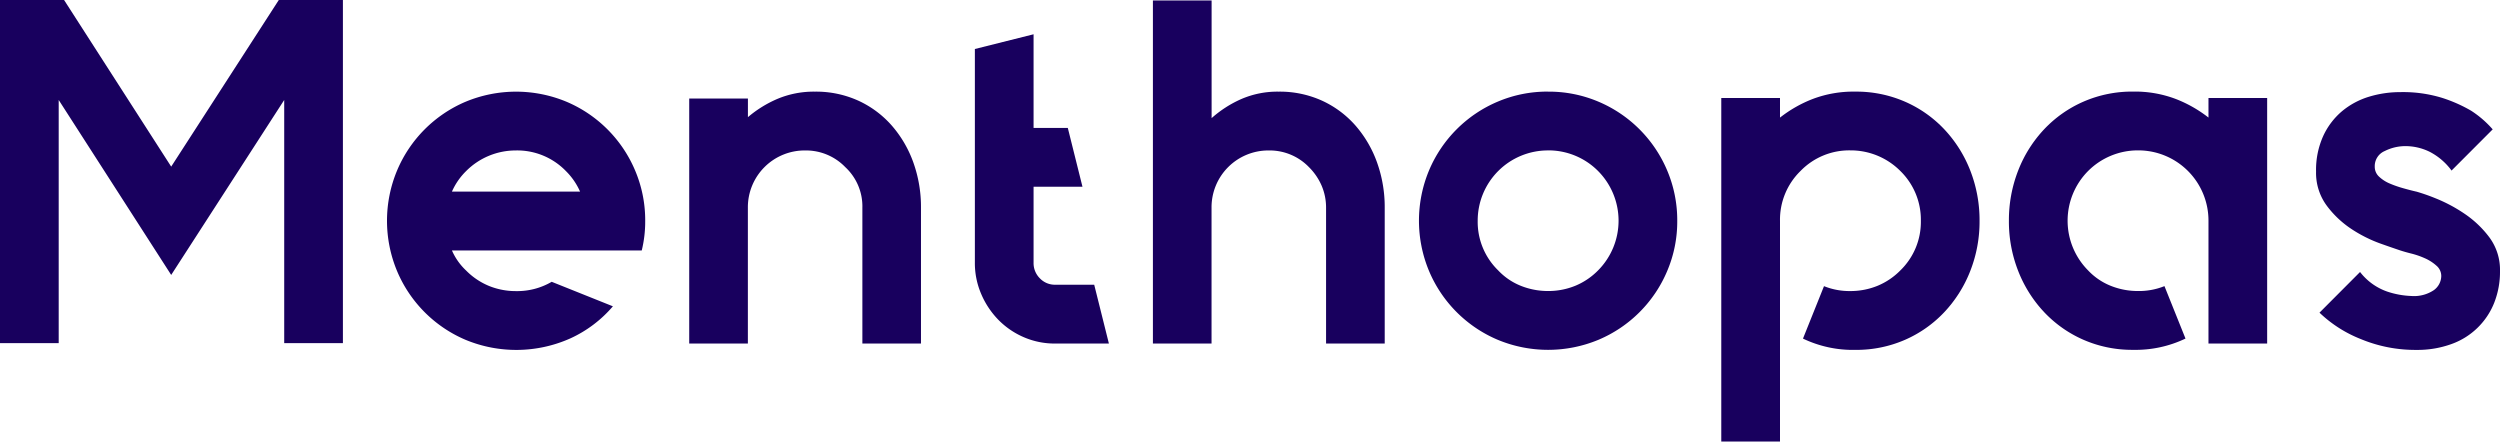
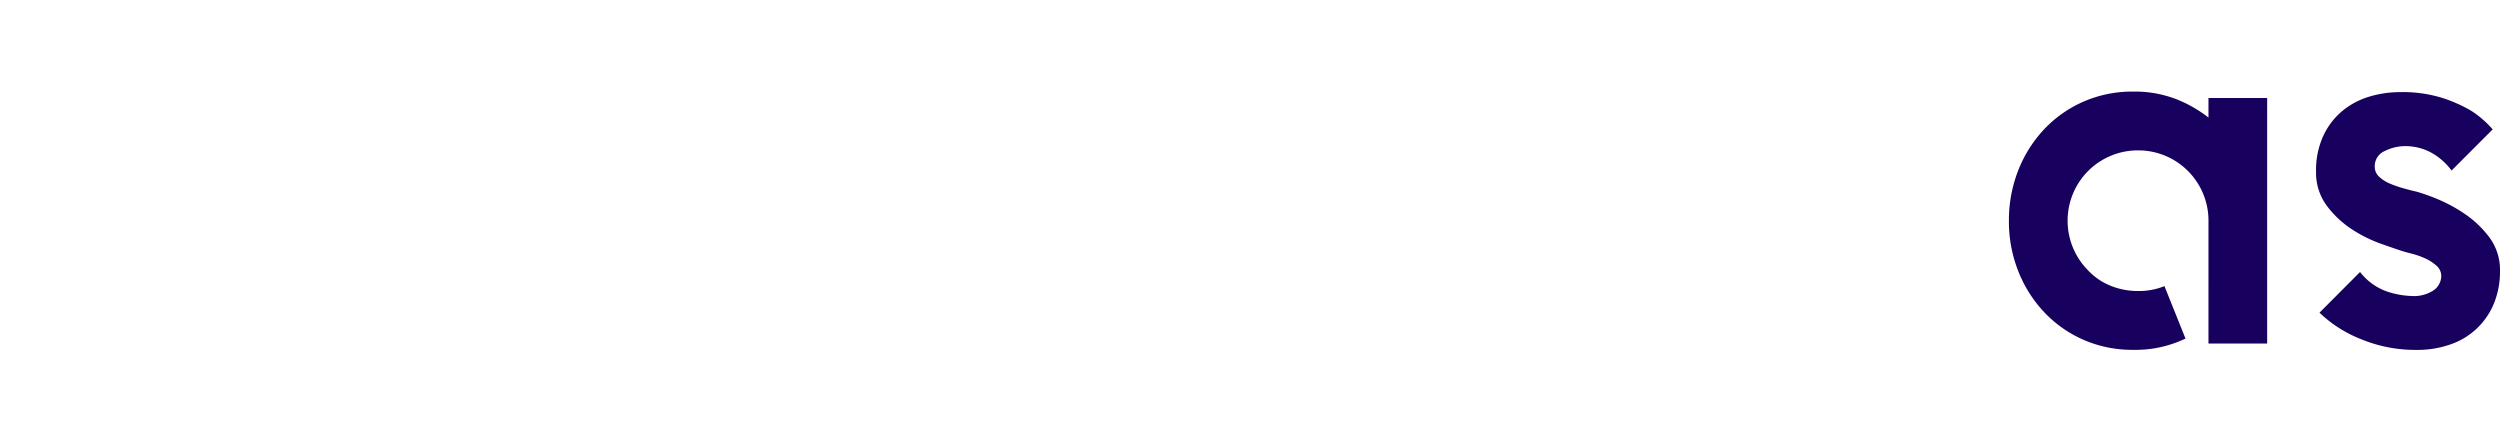
<svg xmlns="http://www.w3.org/2000/svg" id="logo" width="149.361" height="26.38" viewBox="0 0 149.361 26.38">
-   <path id="Path_1" data-name="Path 1" d="M16.657,0,10.228,9.955,3.828,0H0V20.5H3.507V5.973l6.721,10.453L16.98,5.973V20.5h3.507V0Zm18,14.962H27a3.627,3.627,0,0,0,.847,1.2,4.12,4.12,0,0,0,1.373.923,4.245,4.245,0,0,0,1.608.307,4.09,4.09,0,0,0,2.133-.556L36.617,18.3a7.356,7.356,0,0,1-2.542,1.917,7.912,7.912,0,0,1-6.254.088,7.7,7.7,0,0,1-4.1-4.114,7.8,7.8,0,0,1,0-6,7.7,7.7,0,0,1,4.1-4.114,7.844,7.844,0,0,1,6.02,0,7.71,7.71,0,0,1,4.106,4.115,7.6,7.6,0,0,1,.6,3.015,7.258,7.258,0,0,1-.206,1.757H34.66ZM30.83,8.989a4.178,4.178,0,0,0-2.98,1.23A3.951,3.951,0,0,0,27,11.448h7.656a3.992,3.992,0,0,0-.848-1.23,4.05,4.05,0,0,0-2.98-1.23ZM48.686,5.475a6.112,6.112,0,0,1,2.6.542,5.97,5.97,0,0,1,2,1.493,6.865,6.865,0,0,1,1.286,2.211,7.917,7.917,0,0,1,.452,2.693v8.111H51.522V12.414A3.2,3.2,0,0,0,50.5,9.984a3.265,3.265,0,0,0-2.4-.995,3.394,3.394,0,0,0-3.419,3.425v8.111H41.177V5.885h3.507V7a6.89,6.89,0,0,1,1.781-1.1,5.6,5.6,0,0,1,2.221-.425M66.25,20.525H63.035a4.642,4.642,0,0,1-1.87-.38,4.752,4.752,0,0,1-1.52-1.04,5.018,5.018,0,0,1-1.022-1.537,4.658,4.658,0,0,1-.38-1.874V2.928l3.507-.88V7.642h2.045l.876,3.513H61.75v4.539a1.277,1.277,0,0,0,.379.937,1.235,1.235,0,0,0,.906.38h2.338ZM76.39,5.475a6.112,6.112,0,0,1,2.6.542,5.96,5.96,0,0,1,2,1.493,6.865,6.865,0,0,1,1.286,2.211,7.917,7.917,0,0,1,.453,2.693v8.111H79.225V12.414a3.32,3.32,0,0,0-.263-1.317,3.552,3.552,0,0,0-.76-1.113,3.265,3.265,0,0,0-2.4-.995,3.394,3.394,0,0,0-3.419,3.425v8.111H68.88V.029h3.507V7.057a6.768,6.768,0,0,1,1.782-1.143,5.432,5.432,0,0,1,2.221-.439m16.1,0a7.574,7.574,0,0,1,3.01.6,7.712,7.712,0,0,1,4.106,4.113,7.62,7.62,0,0,1,.6,3.016,7.54,7.54,0,0,1-.6,2.986A7.695,7.695,0,0,1,95.5,20.3a7.838,7.838,0,0,1-6.02,0,7.7,7.7,0,0,1-4.105-4.114,7.8,7.8,0,0,1,0-6,7.7,7.7,0,0,1,4.106-4.113,7.57,7.57,0,0,1,3.01-.6m0,3.514A4.194,4.194,0,0,0,88.284,13.2a4.043,4.043,0,0,0,1.227,2.958,3.793,3.793,0,0,0,1.36.922,4.374,4.374,0,0,0,1.621.307,4.263,4.263,0,0,0,1.607-.307,4.115,4.115,0,0,0,1.374-.922,4.213,4.213,0,0,0,0-5.944,4.18,4.18,0,0,0-2.98-1.23" fill="#18005e" fill-rule="evenodd" />
  <g id="Group_1" data-name="Group 1" transform="translate(102 5.38)">
-     <path id="Path_2" data-name="Path 2" d="M8.845.094a7.267,7.267,0,0,1,2.966.6,7.171,7.171,0,0,1,2.352,1.654,7.641,7.641,0,0,1,1.549,2.46,8.14,8.14,0,0,1,.555,3.015,8.054,8.054,0,0,1-.555,2.986,7.646,7.646,0,0,1-1.55,2.46,7.171,7.171,0,0,1-2.351,1.654,7.263,7.263,0,0,1-2.966.6,6.89,6.89,0,0,1-3.127-.674l1.256-3.133a4.07,4.07,0,0,0,1.579.293A4.266,4.266,0,0,0,10.16,11.7a4.122,4.122,0,0,0,1.373-.922,4.035,4.035,0,0,0,1.228-2.958,4.071,4.071,0,0,0-1.228-2.986,4.181,4.181,0,0,0-2.98-1.23,4.052,4.052,0,0,0-2.981,1.23A4.062,4.062,0,0,0,4.345,7.824V21H.837V.475H4.345V1.646A7.627,7.627,0,0,1,6.3.533,6.87,6.87,0,0,1,8.845.094" fill="#18005e" fill-rule="evenodd" />
-   </g>
+     </g>
  <path id="Path_3" data-name="Path 3" d="M135.45,5.856V20.525h-3.506V13.2a4.194,4.194,0,0,0-4.208-4.216,4.2,4.2,0,0,0-2.981,1.23,4.213,4.213,0,0,0,0,5.944,3.789,3.789,0,0,0,1.359.922,4.354,4.354,0,0,0,1.622.307,4.068,4.068,0,0,0,1.578-.293l1.257,3.133a6.9,6.9,0,0,1-3.127.674,7.265,7.265,0,0,1-2.967-.6,7.171,7.171,0,0,1-2.352-1.654,7.629,7.629,0,0,1-1.55-2.46,8.054,8.054,0,0,1-.554-2.986,8.143,8.143,0,0,1,.555-3.016,7.624,7.624,0,0,1,1.549-2.46,7.171,7.171,0,0,1,2.352-1.653,7.264,7.264,0,0,1,2.967-.6,6.876,6.876,0,0,1,2.542.44,7.647,7.647,0,0,1,1.958,1.112V5.856h3.507Z" fill="#18005e" fill-rule="evenodd" />
  <g id="Group_2" data-name="Group 2" transform="translate(138 5.38)">
    <path id="Path_4" data-name="Path 4" d="M6.363,6.067a11.377,11.377,0,0,1,1.17.41,9.123,9.123,0,0,1,1.68.893,6.14,6.14,0,0,1,1.505,1.42,3.257,3.257,0,0,1,.643,2.02,5.068,5.068,0,0,1-.336,1.874,4.3,4.3,0,0,1-2.558,2.489,5.952,5.952,0,0,1-2.1.352,8.487,8.487,0,0,1-3.316-.645A7.59,7.59,0,0,1,.577,13.3L3,10.87a3.5,3.5,0,0,0,1.622,1.17,5.107,5.107,0,0,0,1.446.264,2.124,2.124,0,0,0,1.344-.352,1.057,1.057,0,0,0,.44-.849.808.808,0,0,0-.294-.615,2.6,2.6,0,0,0-.686-.439,4.875,4.875,0,0,0-.8-.278q-.339-.083-.672-.19-.593-.2-1.183-.41a8.12,8.12,0,0,1-1.7-.849,5.862,5.862,0,0,1-1.5-1.406A3.292,3.292,0,0,1,.372,4.867,4.9,4.9,0,0,1,.8,2.744,4.276,4.276,0,0,1,1.922,1.265,4.6,4.6,0,0,1,3.53.4,6.347,6.347,0,0,1,5.4.124,7.924,7.924,0,0,1,7.928.475a8.679,8.679,0,0,1,1.71.761,6.06,6.06,0,0,1,1.286,1.113L8.467,4.81A3.765,3.765,0,0,0,7.181,3.7a3.282,3.282,0,0,0-1.49-.35,2.741,2.741,0,0,0-1.213.292.978.978,0,0,0-.6.937.8.8,0,0,0,.263.6,2.142,2.142,0,0,0,.643.41,6.328,6.328,0,0,0,.8.278c.282.08.54.147.774.2" fill="#18005e" fill-rule="evenodd" />
  </g>
</svg>